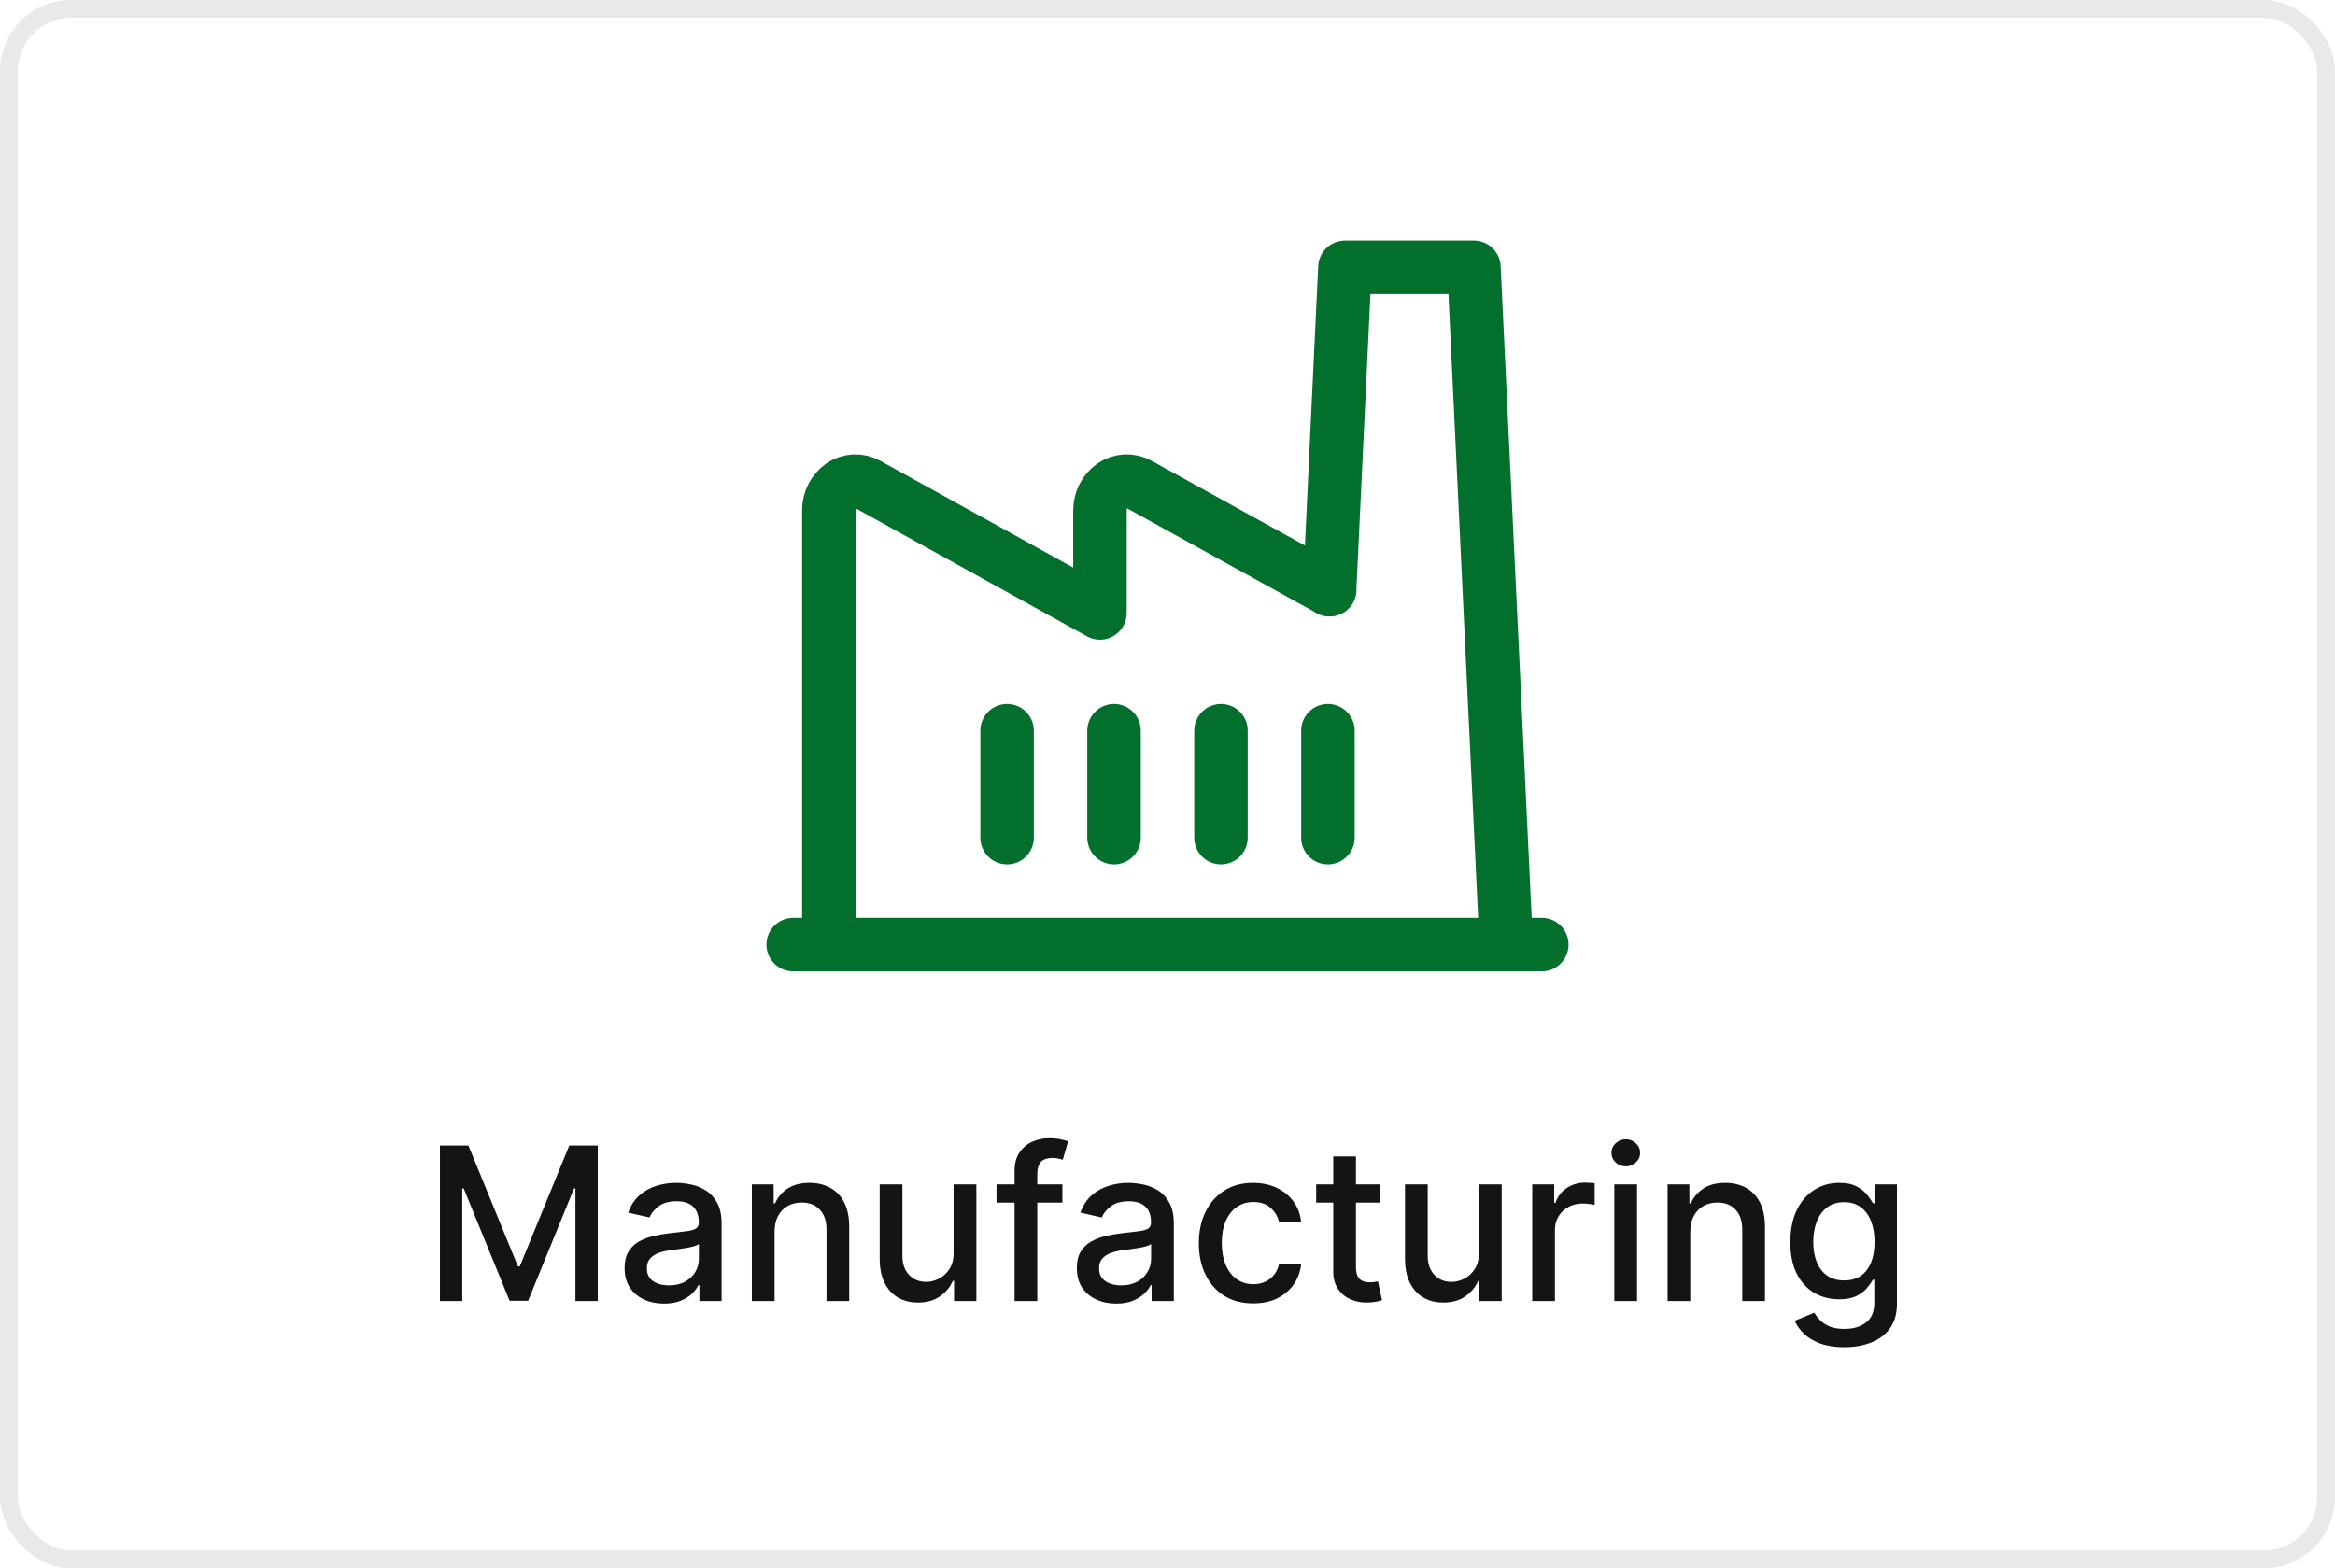
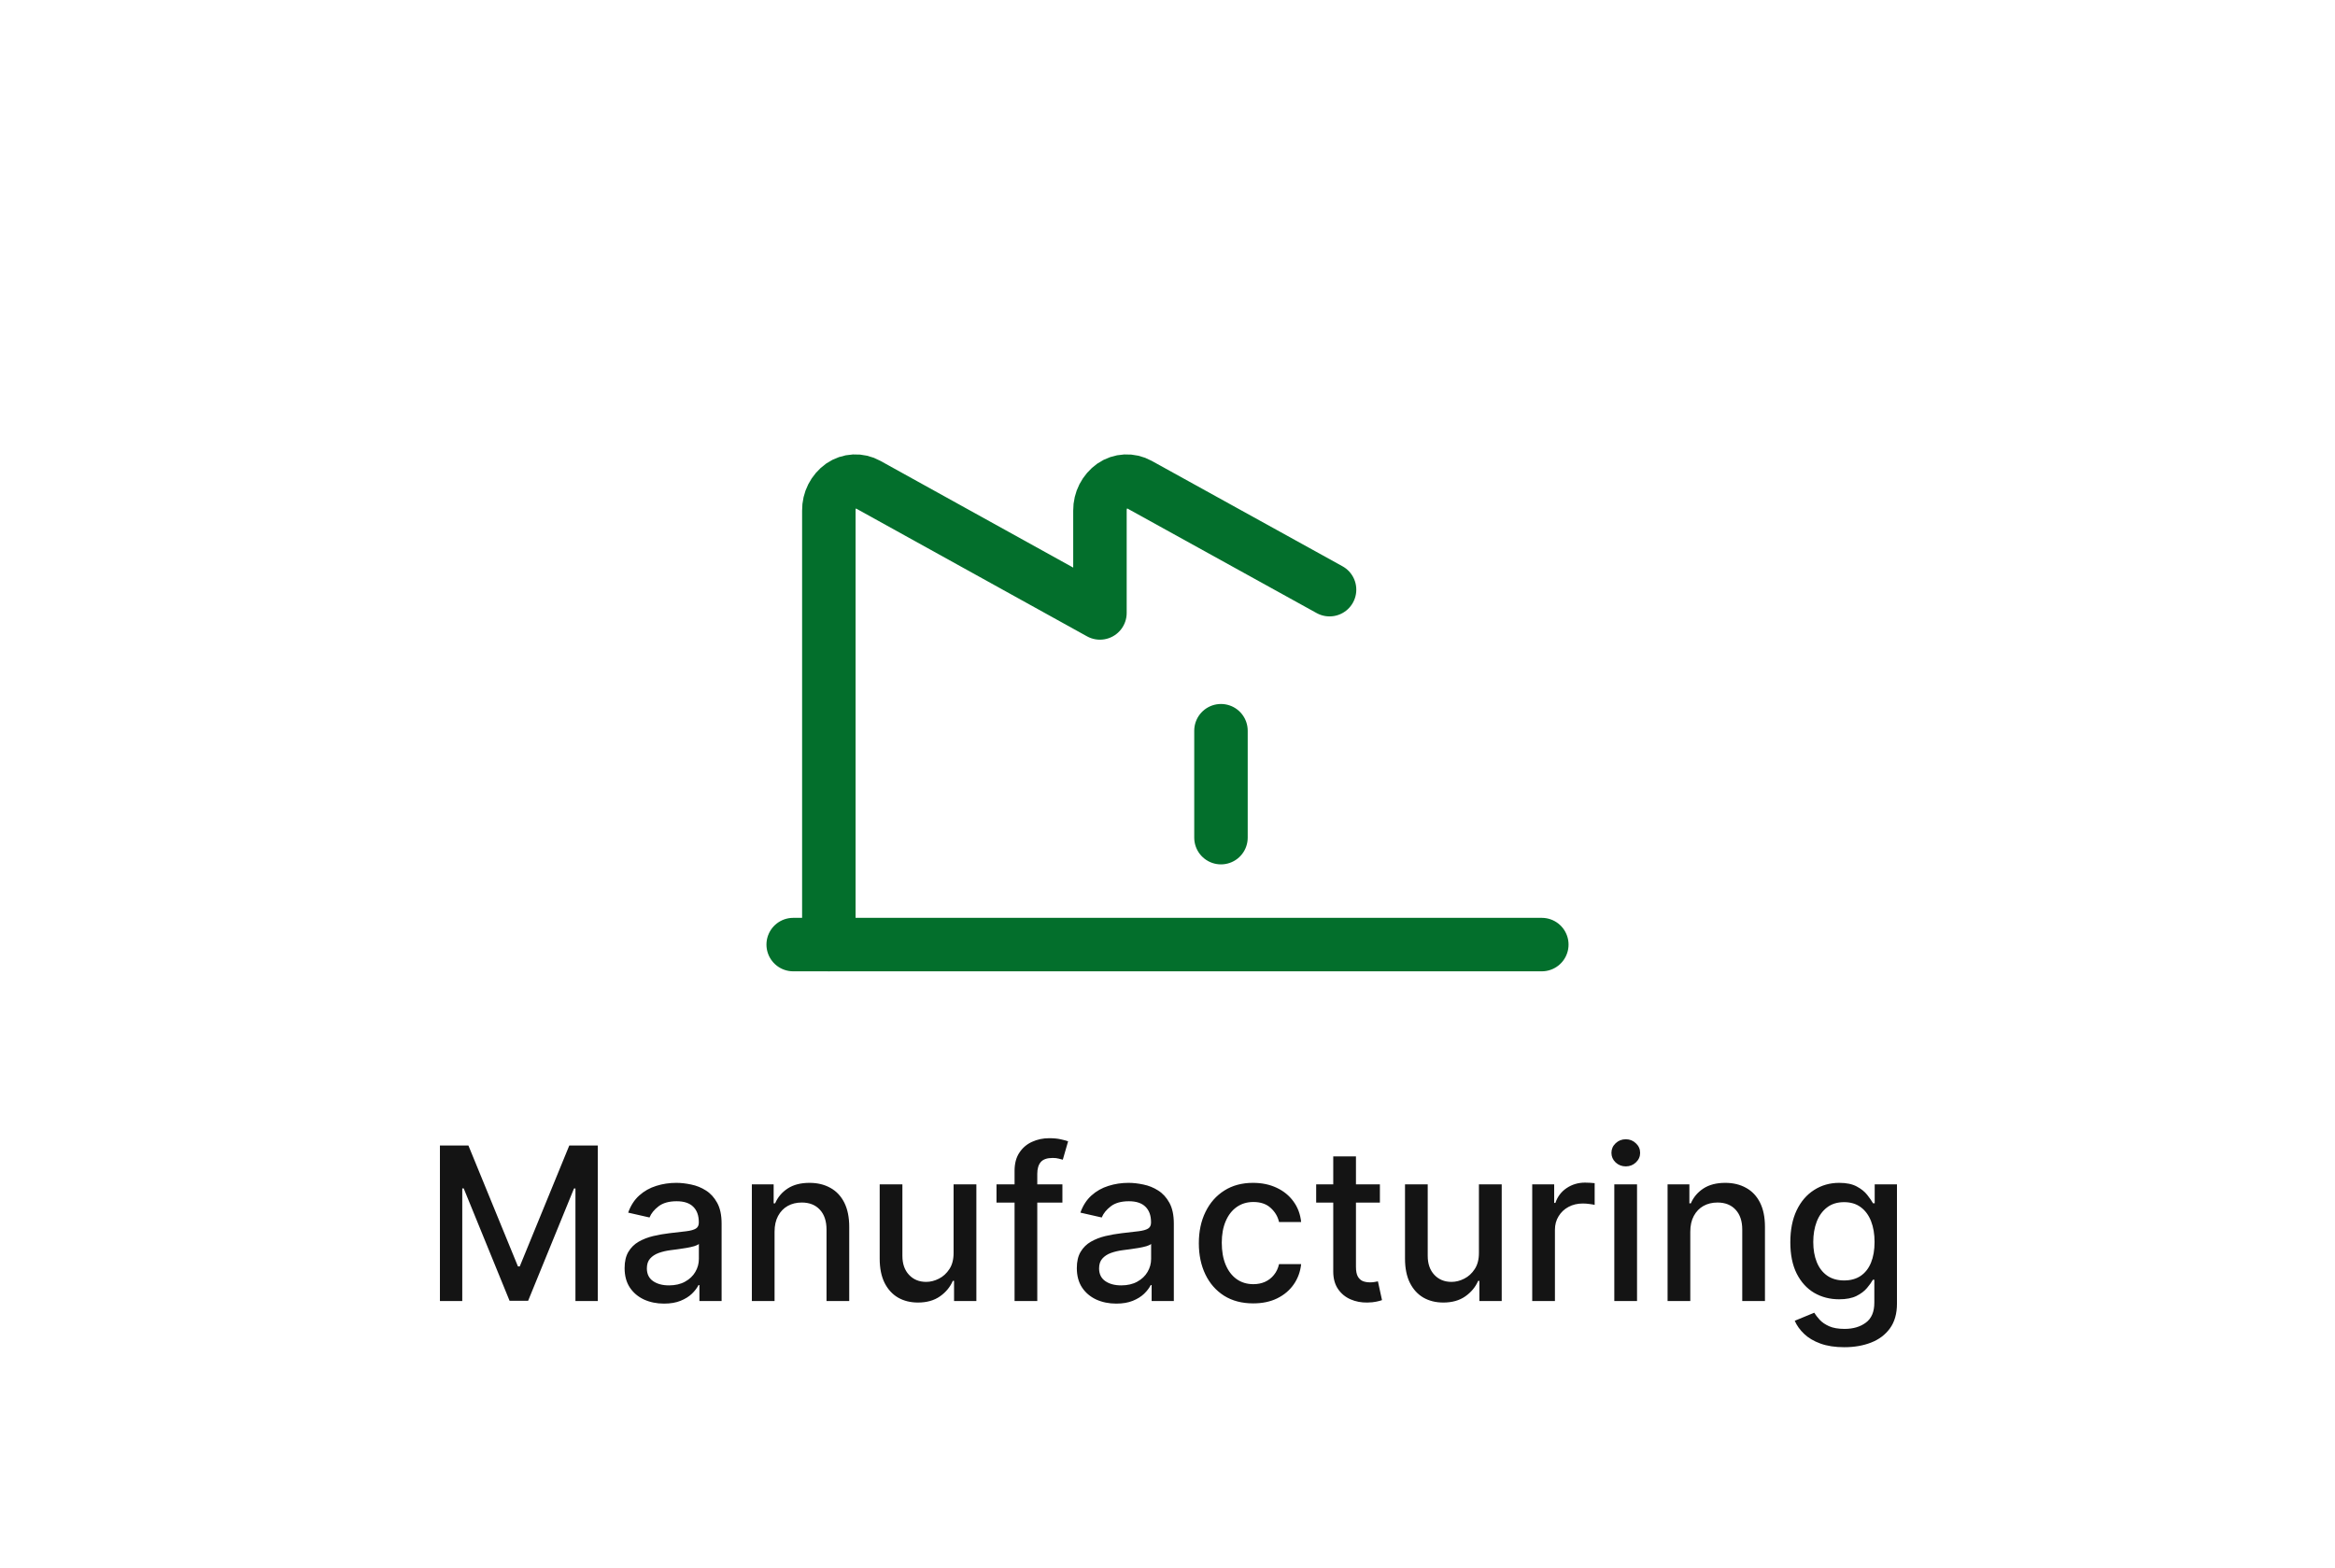
<svg xmlns="http://www.w3.org/2000/svg" width="131" height="88" viewBox="0 0 131 88" fill="none">
-   <rect x="0.5" y="0.5" width="130" height="87" rx="3.5" stroke="#E8E9E8" />
-   <path d="M84.502 53L82.692 15H75.454L74.594 33.086" stroke="#036F2C" stroke-width="3" stroke-linecap="round" stroke-linejoin="round" />
  <path d="M74.592 33.086L63.882 27.168C63.657 27.044 63.401 26.985 63.144 26.997C62.887 27.01 62.638 27.094 62.426 27.24C62.203 27.398 62.021 27.608 61.896 27.852C61.772 28.096 61.708 28.366 61.71 28.64V34.392L48.66 27.168C48.436 27.044 48.181 26.985 47.925 26.997C47.669 27.01 47.421 27.094 47.21 27.24C46.987 27.399 46.807 27.609 46.683 27.853C46.559 28.097 46.497 28.367 46.5 28.64V53" stroke="#036F2C" stroke-width="3" stroke-linecap="round" stroke-linejoin="round" />
  <path d="M44.5 53H86.5" stroke="#036F2C" stroke-width="3" stroke-linecap="round" stroke-linejoin="round" />
-   <path d="M62.5 41V47" stroke="#036F2C" stroke-width="3" stroke-linecap="round" stroke-linejoin="round" />
-   <path d="M56.5 47V41" stroke="#036F2C" stroke-width="3" stroke-linecap="round" stroke-linejoin="round" />
  <path d="M68.5 41V47" stroke="#036F2C" stroke-width="3" stroke-linecap="round" stroke-linejoin="round" />
-   <path d="M74.5 47V41" stroke="#036F2C" stroke-width="3" stroke-linecap="round" stroke-linejoin="round" />
  <path d="M24.681 64.273H26.279L29.058 71.057H29.16L31.939 64.273H33.537V73H32.284V66.685H32.203L29.629 72.987H28.589L26.015 66.68H25.934V73H24.681V64.273ZM37.254 73.145C36.839 73.145 36.464 73.068 36.129 72.915C35.793 72.758 35.528 72.533 35.332 72.237C35.139 71.942 35.042 71.579 35.042 71.151C35.042 70.781 35.113 70.477 35.255 70.239C35.397 70 35.589 69.811 35.83 69.672C36.072 69.533 36.342 69.428 36.64 69.356C36.938 69.285 37.242 69.231 37.552 69.195C37.944 69.149 38.262 69.112 38.506 69.084C38.751 69.053 38.928 69.003 39.039 68.935C39.15 68.867 39.205 68.756 39.205 68.602V68.572C39.205 68.2 39.1 67.912 38.89 67.707C38.682 67.503 38.373 67.401 37.961 67.401C37.532 67.401 37.194 67.496 36.947 67.686C36.702 67.874 36.533 68.082 36.44 68.312L35.242 68.04C35.384 67.642 35.592 67.321 35.864 67.077C36.14 66.829 36.457 66.651 36.815 66.54C37.173 66.426 37.549 66.369 37.944 66.369C38.205 66.369 38.482 66.401 38.775 66.463C39.07 66.523 39.346 66.633 39.602 66.796C39.86 66.957 40.072 67.189 40.236 67.49C40.401 67.788 40.484 68.176 40.484 68.653V73H39.239V72.105H39.188C39.106 72.27 38.982 72.432 38.818 72.591C38.653 72.75 38.441 72.882 38.182 72.987C37.924 73.092 37.614 73.145 37.254 73.145ZM37.531 72.122C37.883 72.122 38.184 72.053 38.434 71.913C38.687 71.774 38.879 71.592 39.009 71.368C39.143 71.141 39.209 70.898 39.209 70.639V69.796C39.164 69.841 39.076 69.883 38.945 69.923C38.818 69.96 38.671 69.993 38.506 70.021C38.342 70.047 38.181 70.071 38.025 70.094C37.869 70.114 37.738 70.131 37.633 70.145C37.386 70.176 37.16 70.229 36.955 70.303C36.754 70.376 36.592 70.483 36.469 70.622C36.35 70.758 36.291 70.94 36.291 71.168C36.291 71.483 36.407 71.722 36.64 71.883C36.873 72.043 37.17 72.122 37.531 72.122ZM43.455 69.114V73H42.181V66.454H43.404V67.52H43.485C43.635 67.173 43.871 66.895 44.192 66.685C44.516 66.474 44.924 66.369 45.415 66.369C45.861 66.369 46.252 66.463 46.587 66.651C46.922 66.835 47.182 67.111 47.367 67.477C47.551 67.844 47.644 68.297 47.644 68.837V73H46.37V68.99C46.37 68.516 46.246 68.145 45.999 67.878C45.752 67.608 45.412 67.473 44.98 67.473C44.685 67.473 44.422 67.537 44.192 67.665C43.965 67.793 43.784 67.98 43.651 68.227C43.52 68.472 43.455 68.767 43.455 69.114ZM53.499 70.285V66.454H54.777V73H53.525V71.867H53.456C53.306 72.216 53.064 72.507 52.732 72.74C52.402 72.97 51.992 73.085 51.5 73.085C51.08 73.085 50.708 72.993 50.384 72.808C50.063 72.621 49.81 72.344 49.625 71.977C49.444 71.611 49.353 71.158 49.353 70.618V66.454H50.627V70.465C50.627 70.91 50.75 71.266 50.998 71.53C51.245 71.794 51.566 71.926 51.961 71.926C52.199 71.926 52.436 71.867 52.672 71.747C52.911 71.628 53.108 71.447 53.265 71.206C53.424 70.965 53.502 70.658 53.499 70.285ZM59.604 66.454V67.477H55.906V66.454H59.604ZM56.92 73V65.696C56.92 65.287 57.009 64.947 57.188 64.678C57.367 64.405 57.604 64.202 57.9 64.068C58.195 63.932 58.516 63.864 58.863 63.864C59.119 63.864 59.337 63.885 59.519 63.928C59.701 63.967 59.836 64.004 59.924 64.038L59.626 65.07C59.566 65.053 59.489 65.033 59.396 65.01C59.302 64.984 59.188 64.972 59.055 64.972C58.745 64.972 58.523 65.048 58.39 65.202C58.259 65.355 58.194 65.577 58.194 65.867V73H56.92ZM62.625 73.145C62.21 73.145 61.835 73.068 61.5 72.915C61.164 72.758 60.899 72.533 60.703 72.237C60.51 71.942 60.413 71.579 60.413 71.151C60.413 70.781 60.484 70.477 60.626 70.239C60.768 70 60.96 69.811 61.201 69.672C61.443 69.533 61.713 69.428 62.011 69.356C62.309 69.285 62.613 69.231 62.923 69.195C63.315 69.149 63.633 69.112 63.877 69.084C64.122 69.053 64.299 69.003 64.41 68.935C64.521 68.867 64.576 68.756 64.576 68.602V68.572C64.576 68.2 64.471 67.912 64.261 67.707C64.054 67.503 63.744 67.401 63.332 67.401C62.903 67.401 62.565 67.496 62.318 67.686C62.074 67.874 61.904 68.082 61.811 68.312L60.613 68.04C60.755 67.642 60.963 67.321 61.235 67.077C61.511 66.829 61.828 66.651 62.186 66.54C62.544 66.426 62.92 66.369 63.315 66.369C63.576 66.369 63.853 66.401 64.146 66.463C64.441 66.523 64.717 66.633 64.973 66.796C65.231 66.957 65.443 67.189 65.608 67.49C65.772 67.788 65.855 68.176 65.855 68.653V73H64.61V72.105H64.559C64.477 72.27 64.353 72.432 64.189 72.591C64.024 72.75 63.812 72.882 63.554 72.987C63.295 73.092 62.985 73.145 62.625 73.145ZM62.902 72.122C63.254 72.122 63.555 72.053 63.805 71.913C64.058 71.774 64.25 71.592 64.38 71.368C64.514 71.141 64.581 70.898 64.581 70.639V69.796C64.535 69.841 64.447 69.883 64.316 69.923C64.189 69.96 64.042 69.993 63.877 70.021C63.713 70.047 63.552 70.071 63.396 70.094C63.24 70.114 63.109 70.131 63.004 70.145C62.757 70.176 62.531 70.229 62.326 70.303C62.125 70.376 61.963 70.483 61.841 70.622C61.721 70.758 61.662 70.94 61.662 71.168C61.662 71.483 61.778 71.722 62.011 71.883C62.244 72.043 62.541 72.122 62.902 72.122ZM70.309 73.132C69.675 73.132 69.13 72.989 68.673 72.702C68.218 72.412 67.869 72.013 67.624 71.504C67.38 70.996 67.258 70.413 67.258 69.757C67.258 69.092 67.383 68.506 67.633 67.997C67.883 67.486 68.235 67.087 68.69 66.8C69.144 66.513 69.68 66.369 70.296 66.369C70.793 66.369 71.237 66.462 71.626 66.646C72.015 66.828 72.329 67.084 72.567 67.413C72.809 67.743 72.952 68.128 72.998 68.568H71.758C71.69 68.261 71.533 67.997 71.289 67.776C71.048 67.554 70.724 67.443 70.317 67.443C69.962 67.443 69.651 67.537 69.384 67.724C69.12 67.909 68.914 68.173 68.766 68.517C68.619 68.858 68.545 69.261 68.545 69.727C68.545 70.204 68.617 70.617 68.762 70.963C68.907 71.31 69.112 71.578 69.376 71.769C69.643 71.959 69.957 72.054 70.317 72.054C70.559 72.054 70.778 72.01 70.974 71.922C71.173 71.831 71.339 71.702 71.472 71.534C71.609 71.367 71.704 71.165 71.758 70.929H72.998C72.952 71.352 72.815 71.73 72.585 72.062C72.354 72.395 72.046 72.656 71.66 72.847C71.276 73.037 70.826 73.132 70.309 73.132ZM77.416 66.454V67.477H73.841V66.454H77.416ZM74.799 64.886H76.073V71.078C76.073 71.325 76.11 71.511 76.184 71.636C76.258 71.758 76.353 71.842 76.47 71.888C76.589 71.93 76.718 71.952 76.858 71.952C76.96 71.952 77.049 71.945 77.126 71.93C77.203 71.916 77.262 71.905 77.305 71.896L77.535 72.949C77.461 72.977 77.356 73.006 77.22 73.034C77.084 73.065 76.913 73.082 76.709 73.085C76.373 73.091 76.061 73.031 75.771 72.906C75.481 72.781 75.247 72.588 75.068 72.327C74.889 72.065 74.799 71.737 74.799 71.342V64.886ZM82.972 70.285V66.454H84.25V73H82.997V71.867H82.929C82.778 72.216 82.537 72.507 82.204 72.74C81.875 72.97 81.465 73.085 80.973 73.085C80.553 73.085 80.18 72.993 79.856 72.808C79.535 72.621 79.283 72.344 79.098 71.977C78.916 71.611 78.825 71.158 78.825 70.618V66.454H80.099V70.465C80.099 70.91 80.223 71.266 80.47 71.53C80.717 71.794 81.038 71.926 81.433 71.926C81.672 71.926 81.909 71.867 82.145 71.747C82.383 71.628 82.581 71.447 82.737 71.206C82.896 70.965 82.974 70.658 82.972 70.285ZM85.962 73V66.454H87.194V67.494H87.262C87.381 67.142 87.591 66.865 87.892 66.663C88.196 66.459 88.54 66.356 88.924 66.356C89.003 66.356 89.097 66.359 89.205 66.365C89.316 66.371 89.402 66.378 89.465 66.386V67.605C89.414 67.591 89.323 67.575 89.192 67.558C89.061 67.538 88.931 67.528 88.8 67.528C88.499 67.528 88.231 67.592 87.995 67.72C87.762 67.845 87.577 68.02 87.441 68.244C87.304 68.466 87.236 68.719 87.236 69.003V73H85.962ZM90.567 73V66.454H91.842V73H90.567ZM91.211 65.445C90.989 65.445 90.799 65.371 90.64 65.223C90.484 65.072 90.406 64.894 90.406 64.686C90.406 64.476 90.484 64.297 90.64 64.149C90.799 63.999 90.989 63.923 91.211 63.923C91.433 63.923 91.621 63.999 91.778 64.149C91.937 64.297 92.016 64.476 92.016 64.686C92.016 64.894 91.937 65.072 91.778 65.223C91.621 65.371 91.433 65.445 91.211 65.445ZM94.83 69.114V73H93.556V66.454H94.779V67.52H94.86C95.01 67.173 95.246 66.895 95.567 66.685C95.891 66.474 96.299 66.369 96.79 66.369C97.236 66.369 97.627 66.463 97.962 66.651C98.297 66.835 98.557 67.111 98.742 67.477C98.927 67.844 99.019 68.297 99.019 68.837V73H97.745V68.99C97.745 68.516 97.621 68.145 97.374 67.878C97.127 67.608 96.787 67.473 96.356 67.473C96.06 67.473 95.797 67.537 95.567 67.665C95.34 67.793 95.159 67.98 95.026 68.227C94.895 68.472 94.83 68.767 94.83 69.114ZM103.472 75.591C102.952 75.591 102.505 75.523 102.13 75.386C101.757 75.25 101.453 75.07 101.218 74.845C100.982 74.621 100.806 74.375 100.689 74.108L101.784 73.656C101.861 73.781 101.963 73.913 102.091 74.053C102.222 74.195 102.398 74.315 102.62 74.415C102.844 74.514 103.132 74.564 103.485 74.564C103.968 74.564 104.367 74.446 104.682 74.21C104.998 73.977 105.155 73.605 105.155 73.094V71.807H105.074C104.998 71.946 104.887 72.101 104.742 72.271C104.6 72.442 104.404 72.59 104.154 72.715C103.904 72.84 103.578 72.902 103.178 72.902C102.661 72.902 102.195 72.781 101.78 72.54C101.368 72.296 101.042 71.936 100.8 71.462C100.561 70.984 100.442 70.398 100.442 69.702C100.442 69.006 100.56 68.409 100.796 67.912C101.034 67.415 101.361 67.034 101.776 66.77C102.191 66.503 102.661 66.369 103.186 66.369C103.593 66.369 103.921 66.438 104.171 66.574C104.421 66.707 104.615 66.864 104.755 67.043C104.897 67.222 105.006 67.379 105.083 67.516H105.176V66.454H106.425V73.145C106.425 73.707 106.294 74.169 106.033 74.53C105.772 74.891 105.418 75.158 104.972 75.331C104.529 75.504 104.029 75.591 103.472 75.591ZM103.459 71.845C103.826 71.845 104.135 71.76 104.388 71.59C104.644 71.416 104.837 71.169 104.968 70.848C105.101 70.524 105.168 70.136 105.168 69.685C105.168 69.244 105.103 68.856 104.972 68.521C104.841 68.186 104.65 67.925 104.397 67.737C104.144 67.547 103.831 67.452 103.459 67.452C103.076 67.452 102.756 67.551 102.5 67.75C102.245 67.946 102.051 68.213 101.921 68.551C101.793 68.889 101.729 69.267 101.729 69.685C101.729 70.114 101.794 70.49 101.925 70.814C102.056 71.138 102.249 71.391 102.505 71.572C102.763 71.754 103.081 71.845 103.459 71.845Z" fill="#141414" />
</svg>